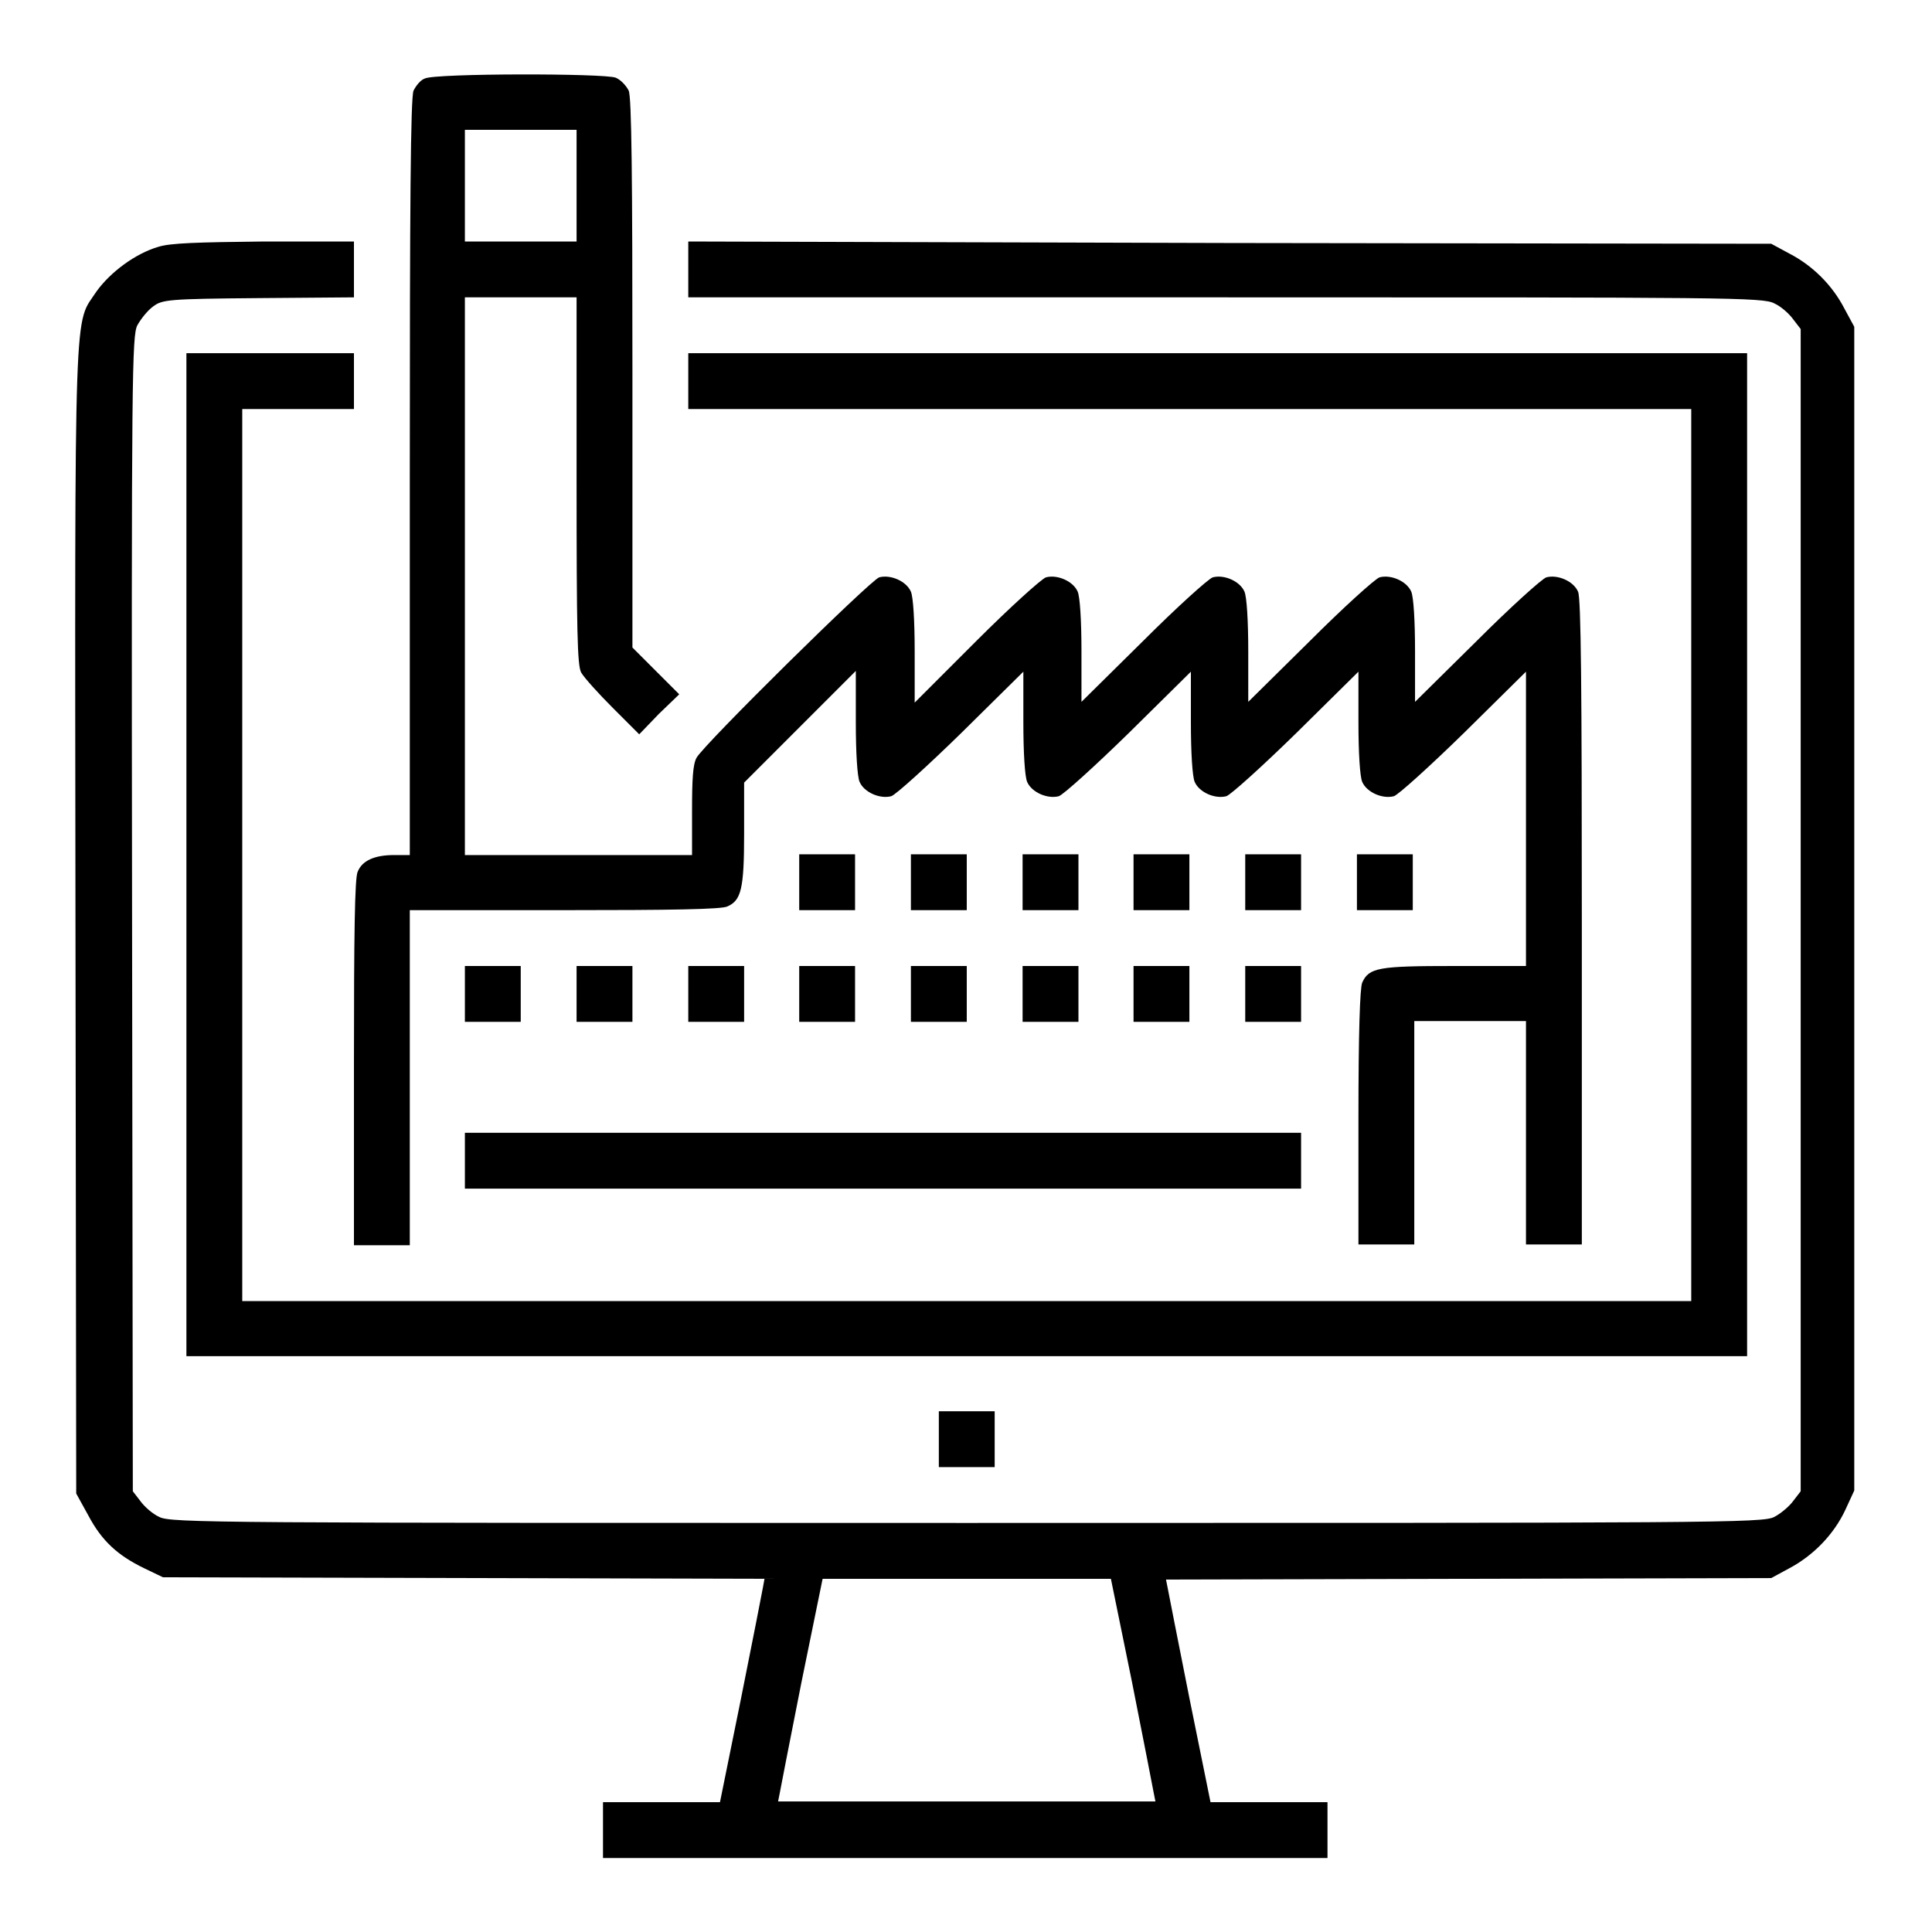
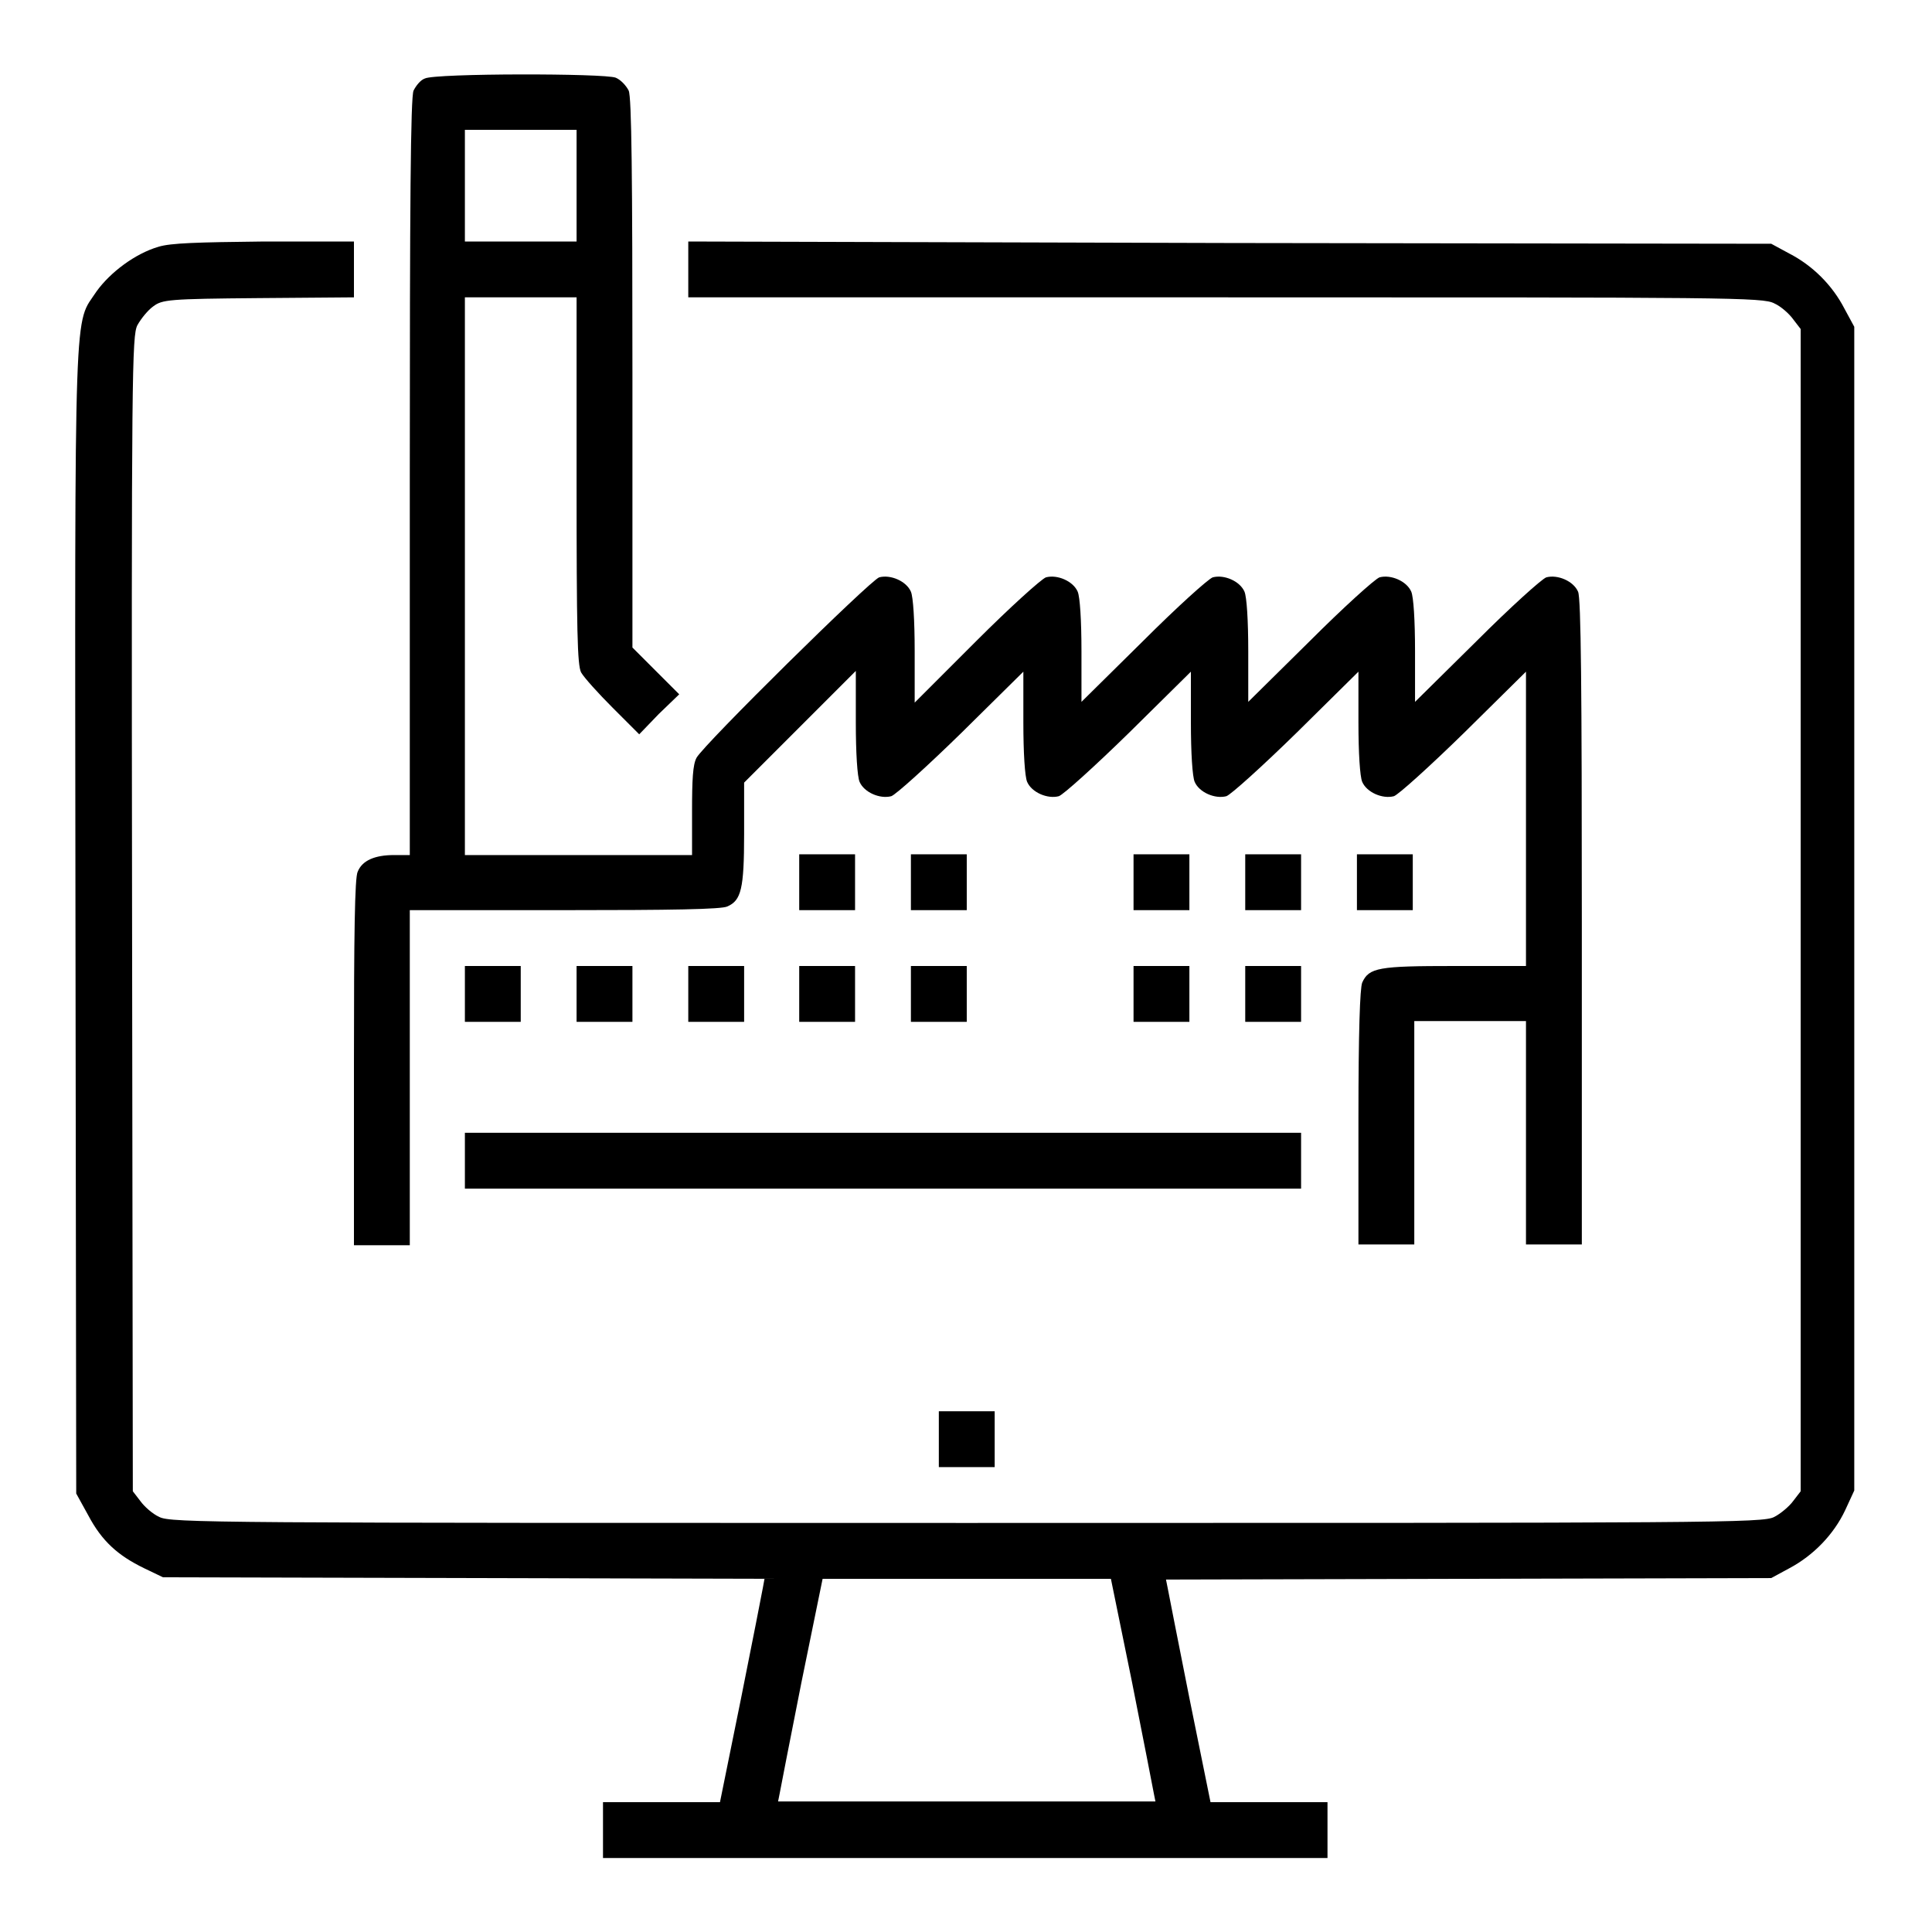
<svg xmlns="http://www.w3.org/2000/svg" version="1.1" x="0px" y="0px" viewBox="0 0 256 256" enable-background="new 0 0 256 256" xml:space="preserve">
  <g>
    <g>
      <g>
        <path fill="#000000" d="M56.3,10.4c-0.6,0.2-1.2,1-1.5,1.6c-0.4,0.8-0.5,15.4-0.5,51.2v50.1h-2.1c-2.5,0-4.2,0.7-4.8,2.2c-0.4,0.7-0.5,8.5-0.5,25.3v24.2h3.7h3.7v-22.2v-22.2h20.5c14,0,20.9-0.1,21.6-0.5c1.8-0.8,2.2-2.3,2.2-9.6v-6.8l7.4-7.4l7.4-7.4v6.8c0,4.1,0.2,7.2,0.5,7.9c0.6,1.4,2.7,2.3,4.2,1.9c0.6-0.2,4.8-4,9.3-8.4l8.2-8.1v6.7c0,4.1,0.2,7.2,0.5,7.9c0.6,1.4,2.7,2.3,4.2,1.9c0.6-0.2,4.8-4,9.3-8.4l8.2-8.1v6.7c0,4.1,0.2,7.2,0.5,7.9c0.6,1.4,2.7,2.3,4.2,1.9c0.6-0.2,4.8-4,9.3-8.4l8.2-8.1v6.7c0,4.1,0.2,7.2,0.5,7.9c0.6,1.4,2.7,2.3,4.2,1.9c0.6-0.2,4.8-4,9.3-8.4l8.2-8.1v19.5V128h-9.5c-10,0-11.3,0.2-12.2,2.2c-0.3,0.7-0.5,6.6-0.5,17.9v16.8h3.7h3.7v-14.8v-14.8h7.4h7.4v14.8v14.8h3.7h3.7v-42.7c0-30.7-0.1-43-0.5-43.8c-0.6-1.4-2.7-2.3-4.2-1.9c-0.6,0.2-4.8,4-9.2,8.4l-8.2,8.1v-6.7c0-4.1-0.2-7.2-0.5-7.9c-0.6-1.4-2.7-2.3-4.2-1.9c-0.6,0.2-4.8,4-9.2,8.4l-8.2,8.1v-6.7c0-4.1-0.2-7.2-0.5-7.9c-0.6-1.4-2.7-2.3-4.2-1.9c-0.6,0.2-4.8,4-9.2,8.4l-8.2,8.1v-6.7c0-4.1-0.2-7.2-0.5-7.9c-0.6-1.4-2.7-2.3-4.2-1.9c-0.6,0.2-4.8,4-9.2,8.4l-8.2,8.2v-6.8c0-4.1-0.2-7.2-0.5-7.9c-0.6-1.4-2.7-2.3-4.2-1.9c-1.2,0.4-23.2,22.1-24.2,23.9c-0.5,0.9-0.6,2.9-0.6,7.1v5.8H76.4H61.6V76.3V39.4H69h7.4v24.2c0,20.1,0.1,24.5,0.6,25.5c0.4,0.7,2.3,2.8,4.2,4.7l3.5,3.5l2.6-2.7L90,92l-3.1-3.1l-3.1-3.1V49.4c0-25.7-0.1-36.6-0.5-37.4c-0.3-0.6-1-1.4-1.7-1.7C80.2,9.7,57.7,9.7,56.3,10.4z M76.4,24.6V32H69h-7.4v-7.4v-7.4H69h7.4V24.6z" />
        <path fill="#000000" d="M21,32.7c-3.1,0.9-6.4,3.4-8.2,5.9c-3,4.6-2.9-0.9-2.8,83.2l0.1,76.1l1.6,2.9c1.8,3.4,3.9,5.3,7.4,7l2.5,1.2l39.9,0.1l39.8,0.1l-0.2,1.1c-0.1,0.6-1.4,7.2-2.9,14.7l-2.8,13.8h-7.7h-7.8v3.7v3.7h48h48v-3.7v-3.7h-7.8h-7.7l-2.8-13.8c-1.5-7.5-2.8-14.2-2.9-14.7l-0.2-1l40.1-0.1l40.1-0.1l2.4-1.3c3.2-1.7,5.9-4.5,7.4-7.7l1.2-2.6v-77.1V43.3l-1.3-2.4c-1.6-3.1-4.2-5.7-7.3-7.3l-2.4-1.3l-71.8-0.1L91.2,32v3.7v3.7h71.2c66.8,0,71.2,0,72.7,0.8c0.9,0.4,2,1.4,2.5,2.1l1,1.3v77v77l-1,1.3c-0.5,0.7-1.7,1.7-2.5,2.1c-1.5,0.8-7.5,0.8-107,0.8c-99.5,0-105.5,0-107-0.8c-0.9-0.4-2-1.4-2.5-2.1l-1-1.3l-0.1-76.5c-0.1-72.1,0-76.6,0.7-78c0.5-0.9,1.4-2,2.1-2.5c1.2-0.9,2-1,14-1.1l12.6-0.1v-3.6V32l-11.9,0C26.1,32.1,22.6,32.2,21,32.7z M150,222.9c1.5,7.6,2.8,14.2,2.9,14.8l0.2,1h-25h-25l0.2-1c0.1-0.6,1.4-7.2,2.9-14.8l2.8-13.7h19.1h19.1L150,222.9z" />
-         <path fill="#000000" d="M24.7,113.2v66.5h103.4h103.4v-66.5V46.8h-70.1H91.2v3.7v3.7h66.4h66.5v59.1v59.1h-96h-96v-59.1V54.2h7.4h7.4v-3.7v-3.7H35.8H24.7V113.2z" />
        <path fill="#000000" d="M105.9,116.9v3.7h3.7h3.7v-3.7v-3.7h-3.7h-3.7V116.9z" />
        <path fill="#000000" d="M120.7,116.9v3.7h3.7h3.7v-3.7v-3.7h-3.7h-3.7V116.9z" />
-         <path fill="#000000" d="M135.5,116.9v3.7h3.7h3.7v-3.7v-3.7h-3.7h-3.7V116.9z" />
        <path fill="#000000" d="M150.2,116.9v3.7h3.7h3.7v-3.7v-3.7h-3.7h-3.7V116.9z" />
        <path fill="#000000" d="M165,116.9v3.7h3.7h3.7v-3.7v-3.7h-3.7H165V116.9z" />
        <path fill="#000000" d="M179.8,116.9v3.7h3.7h3.7v-3.7v-3.7h-3.7h-3.7V116.9z" />
        <path fill="#000000" d="M61.6,131.7v3.7h3.7H69v-3.7V128h-3.7h-3.7V131.7z" />
        <path fill="#000000" d="M76.4,131.7v3.7h3.7h3.7v-3.7V128h-3.7h-3.7V131.7z" />
        <path fill="#000000" d="M91.2,131.7v3.7h3.7h3.7v-3.7V128h-3.7h-3.7V131.7z" />
        <path fill="#000000" d="M105.9,131.7v3.7h3.7h3.7v-3.7V128h-3.7h-3.7V131.7z" />
        <path fill="#000000" d="M120.7,131.7v3.7h3.7h3.7v-3.7V128h-3.7h-3.7V131.7z" />
-         <path fill="#000000" d="M135.5,131.7v3.7h3.7h3.7v-3.7V128h-3.7h-3.7V131.7z" />
        <path fill="#000000" d="M150.2,131.7v3.7h3.7h3.7v-3.7V128h-3.7h-3.7V131.7z" />
        <path fill="#000000" d="M165,131.7v3.7h3.7h3.7v-3.7V128h-3.7H165V131.7z" />
        <path fill="#000000" d="M61.6,153.8v3.7H117h55.4v-3.7v-3.7H117H61.6V153.8z" />
        <path fill="#000000" d="M124.4,190.7v3.7h3.7h3.7v-3.7v-3.7h-3.7h-3.7V190.7z" />
      </g>
    </g>
  </g>
</svg>